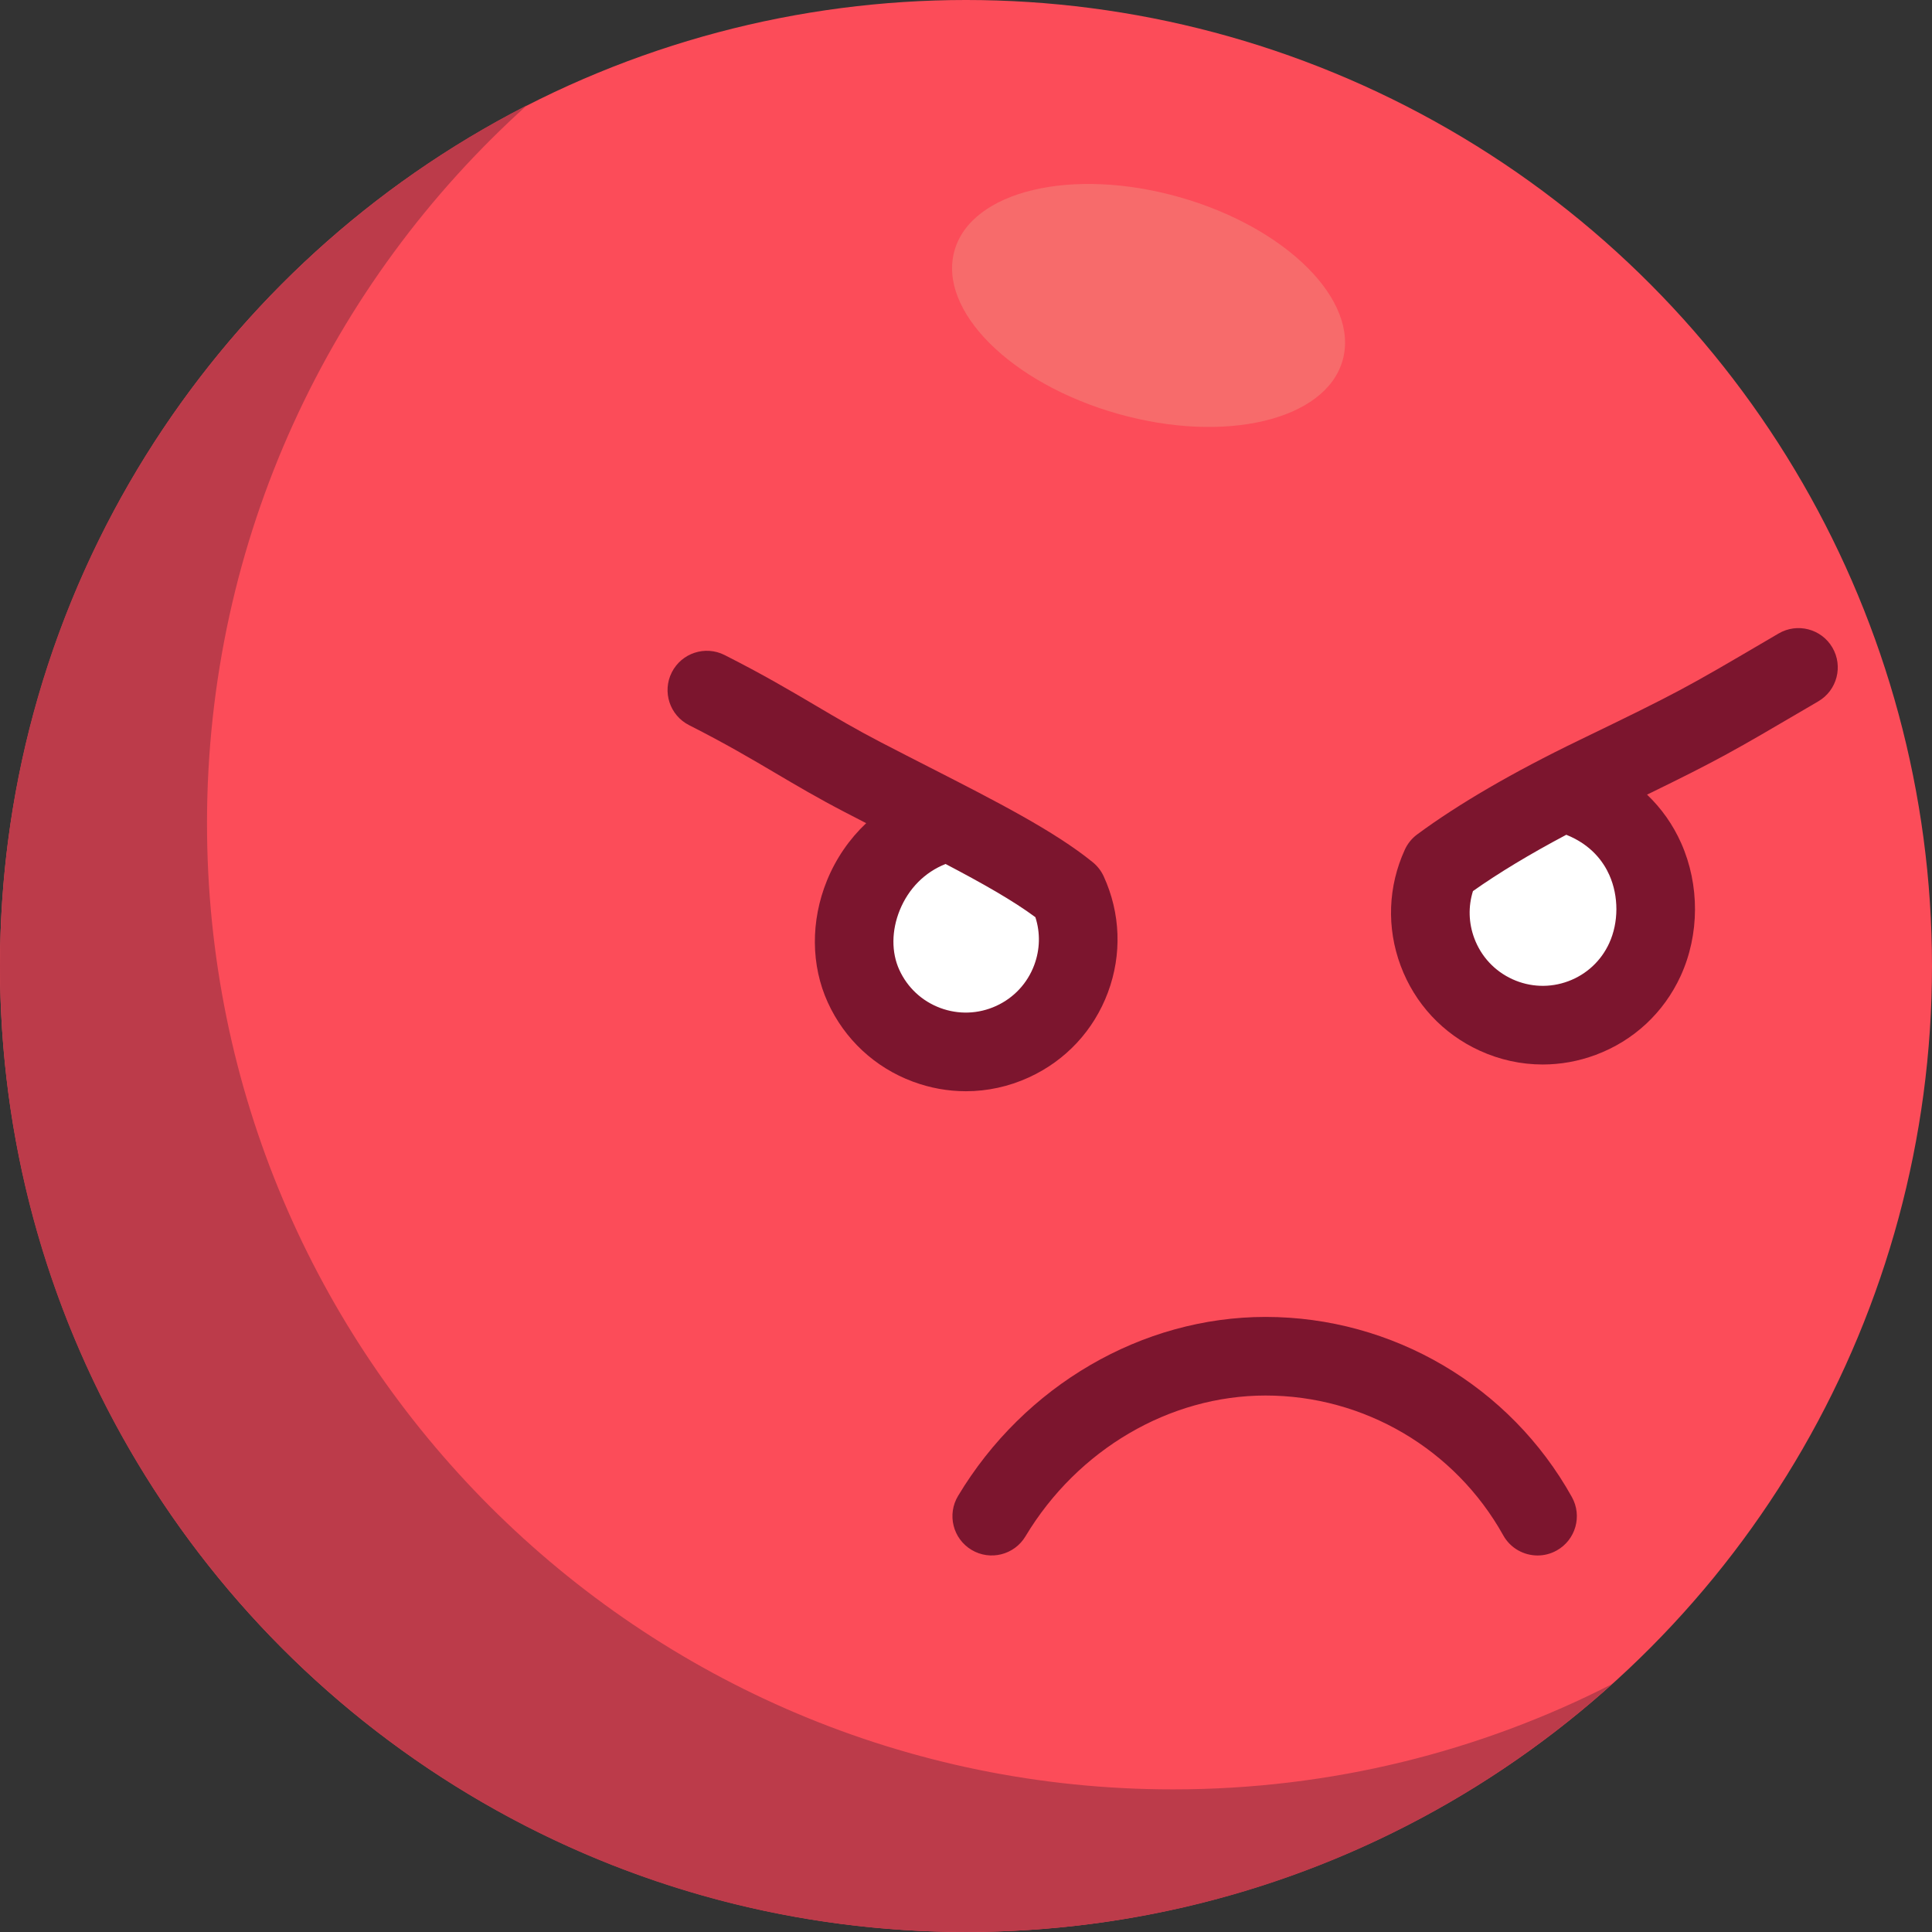
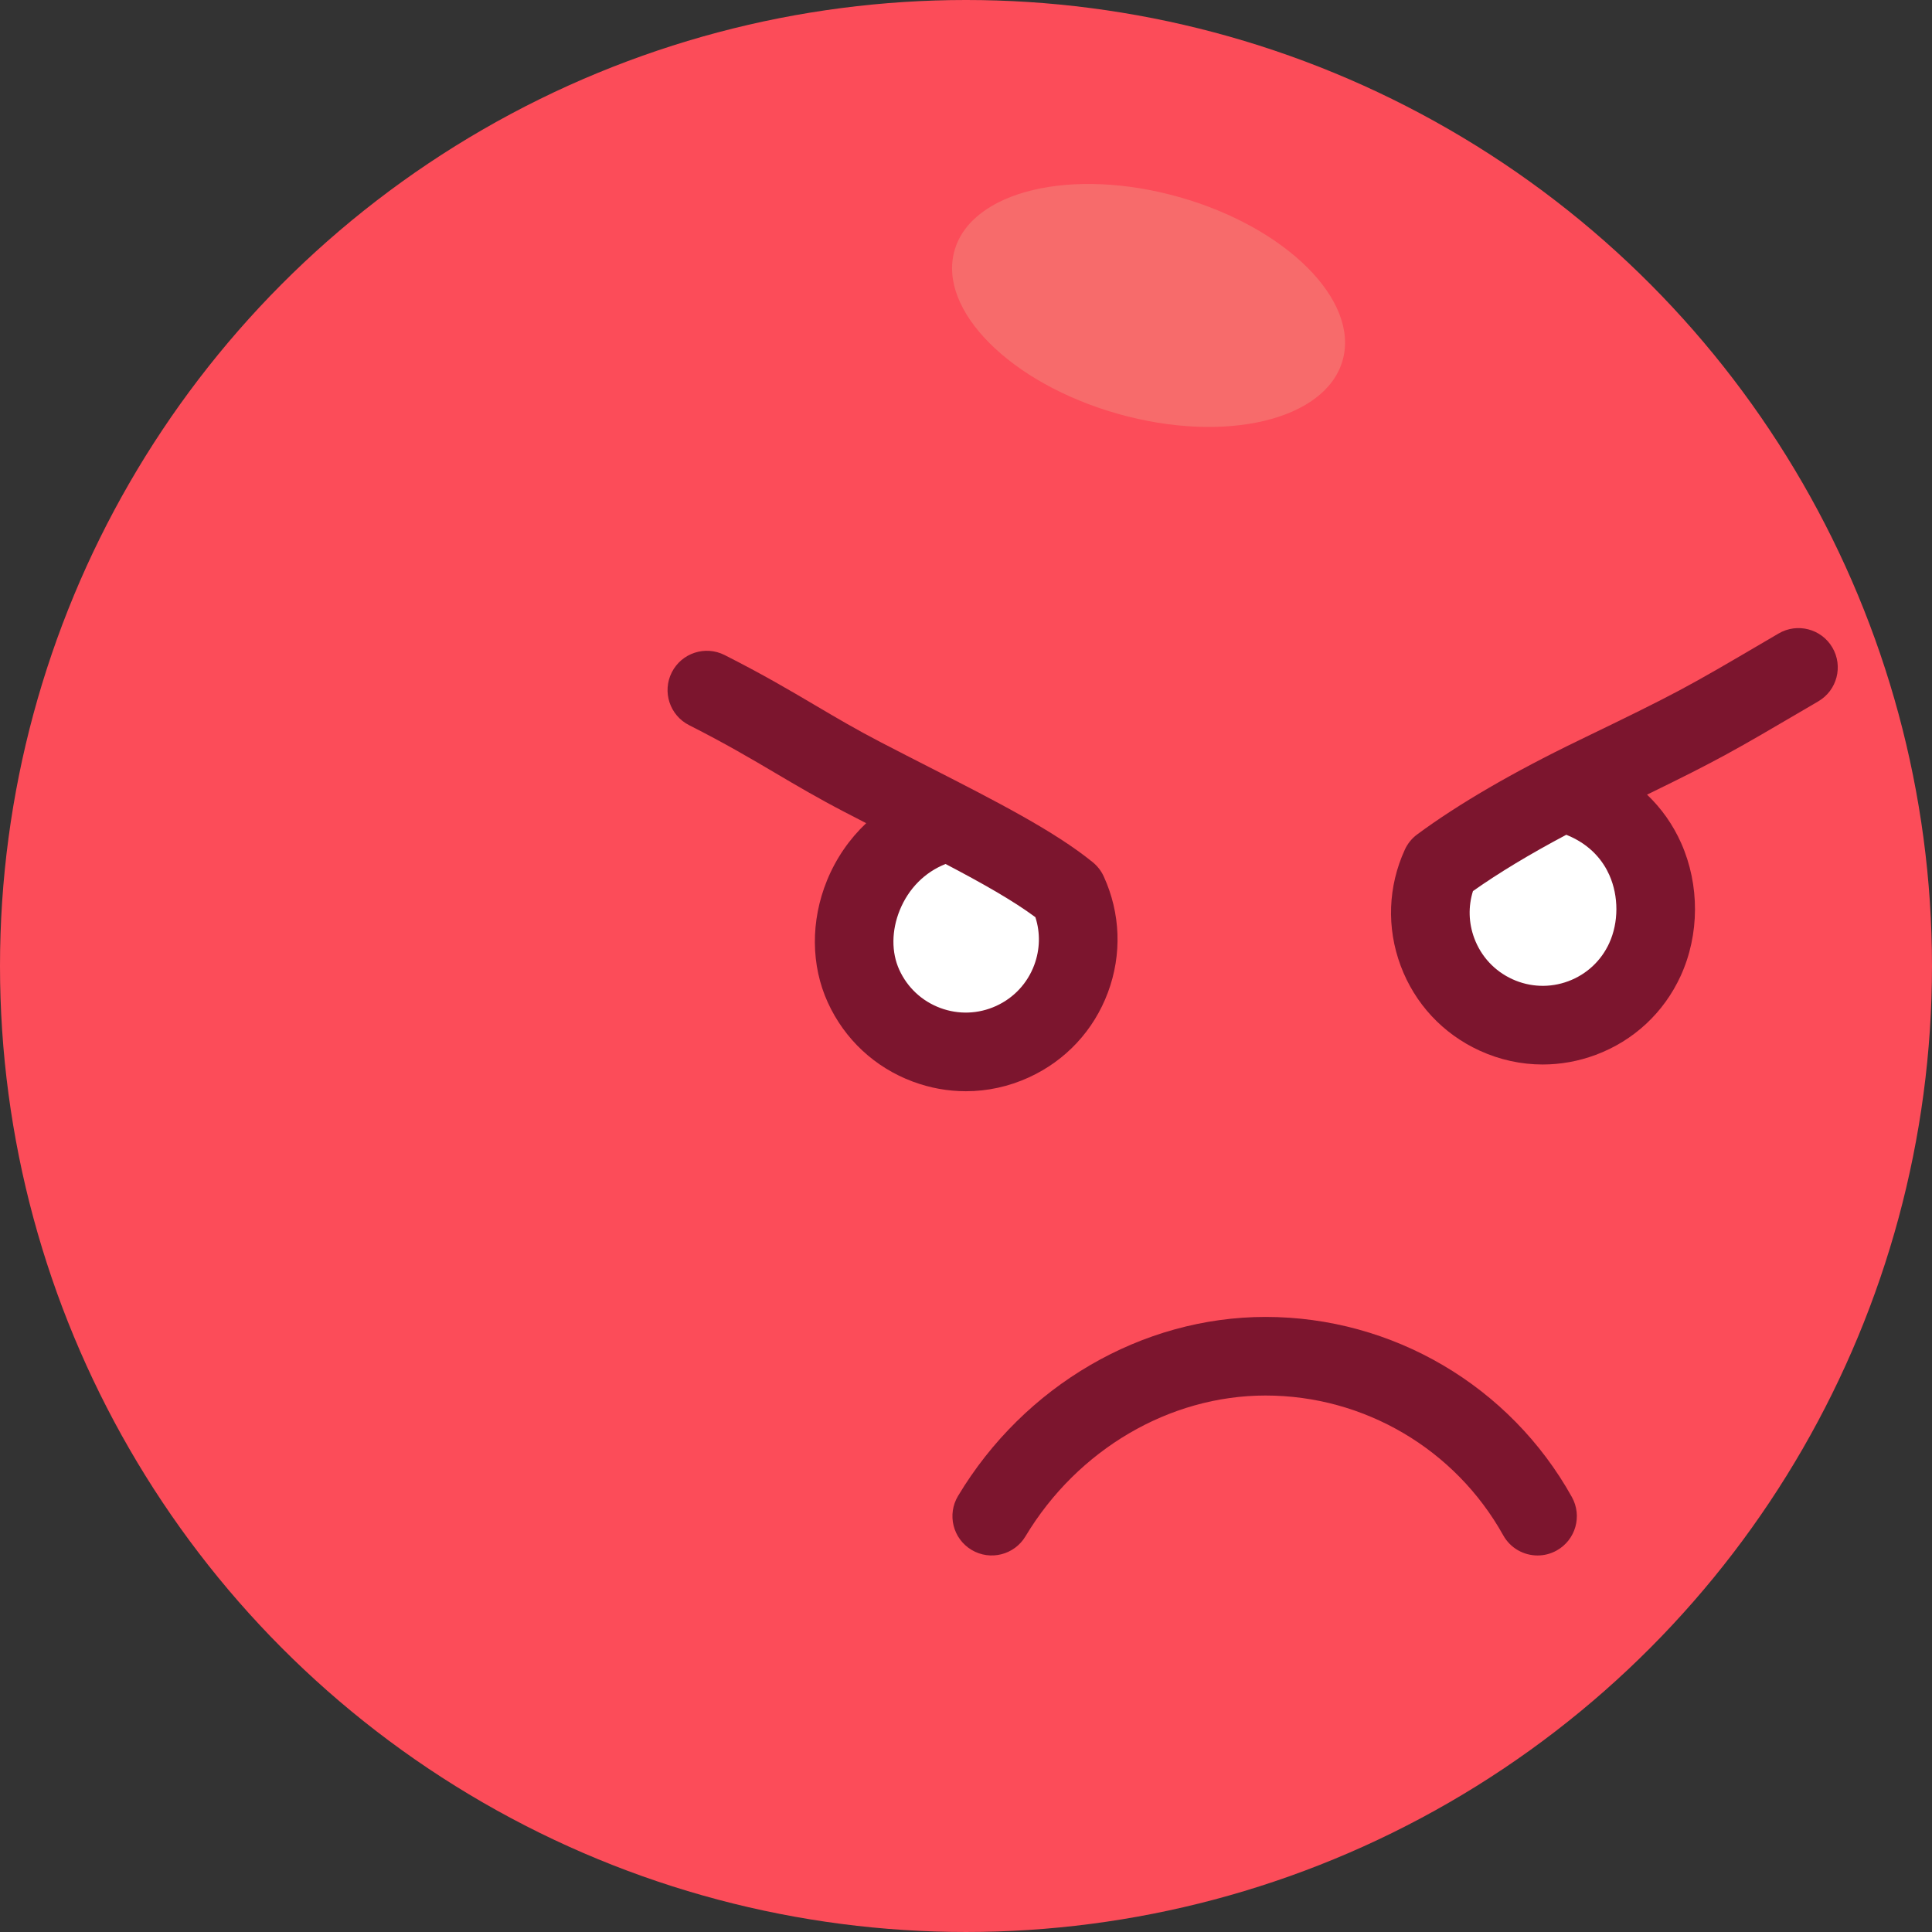
<svg xmlns="http://www.w3.org/2000/svg" id="angry" viewBox="0 0 512.003 512.003">
  <rect x="0" y="0" width="512.003" height="512.003" fill="#333333" stroke="none" />
  <circle style="fill:#FC4C59;" cx="256.001" cy="256.001" r="256.001" />
-   <path style="fill:#BC3B4A;" d="M310.859,474.208c-141.385,0-256-114.615-256-256c0-75.537,32.722-143.422,84.757-190.281  C56.738,70.303,0,156.525,0,256c0,141.385,114.615,256,256,256c65.849,0,125.883-24.87,171.243-65.718  C392.325,464.135,352.77,474.208,310.859,474.208z" />
  <path style="fill:#7C152E;" d="M407.48,412.22c-3.656,0.001-7.203-1.927-9.108-5.349c-12.728-22.847-36.862-37.041-62.983-37.041  c-25.446,0-49.83,14.304-63.634,37.328c-2.959,4.932-9.358,6.531-14.287,3.577c-4.934-2.958-6.535-9.354-3.577-14.287  c17.548-29.266,48.776-47.447,81.498-47.447c33.672,0,64.778,18.291,81.179,47.734c2.799,5.024,0.996,11.367-4.03,14.165  C410.934,411.795,409.194,412.22,407.48,412.22z" />
  <g>
    <circle style="fill:#FFFFFF;" cx="255.46" cy="250.35" r="28.406" />
    <circle style="fill:#FFFFFF;" cx="407.469" cy="242.671" r="28.406" />
  </g>
  <g>
    <path style="fill:#7C152E;" d="M255.963,289.19c-4.734,0-9.48-0.847-14.05-2.549c-10.062-3.748-18.061-11.189-22.526-20.953   c-4.503-9.848-4.587-21.634-0.23-32.339c2.369-5.82,5.943-10.998,10.391-15.201c-1.863-0.957-3.755-1.933-5.671-2.927   c-7.112-3.692-12.829-7.068-18.357-10.331c-6.536-3.858-13.296-7.847-22.901-12.713c-5.131-2.598-7.185-8.865-4.585-13.996   c2.599-5.132,8.865-7.186,13.997-4.585c10.203,5.167,17.256,9.331,24.077,13.357c5.532,3.266,10.759,6.35,17.369,9.783   c4.445,2.308,8.754,4.509,12.897,6.625c17.723,9.054,33.029,16.873,43.217,25.139c1.246,1.012,2.241,2.297,2.909,3.756   c4.466,9.765,4.86,20.685,1.114,30.746c-3.748,10.06-11.191,18.061-20.954,22.526C267.328,287.967,261.654,289.19,255.963,289.19z    M250.593,228.965c-5.504,2.17-9.813,6.51-12.143,12.236c-2.201,5.41-2.245,11.178-0.119,15.824   c2.151,4.705,6.006,8.29,10.853,10.096c4.843,1.802,10.105,1.615,14.812-0.536c4.706-2.152,8.291-6.007,10.096-10.855   c1.534-4.121,1.627-8.54,0.299-12.664C268.425,238.638,260.18,233.996,250.593,228.965z" />
    <path style="fill:#7C152E;" d="M408.833,282.103c-5.692,0-11.366-1.225-16.695-3.663c-9.763-4.464-17.206-12.465-20.954-22.526   c-3.746-10.062-3.352-20.98,1.114-30.746c0.733-1.604,1.864-2.997,3.283-4.045c10.946-8.086,25.403-16.492,42.966-24.984   c26.358-12.745,28.111-13.772,49.545-26.346l3.256-1.909c4.961-2.91,11.342-1.246,14.253,3.716   c2.91,4.961,1.246,11.343-3.716,14.253l-3.253,1.908c-19.008,11.15-23.069,13.532-42.145,22.827   c3.801,3.621,6.867,7.95,9.044,12.847c4.927,11.08,4.881,24.225-0.121,35.163c-4.464,9.763-12.465,17.206-22.526,20.954   C418.313,281.256,413.567,282.103,408.833,282.103z M390.352,236.146c-1.273,4.077-1.164,8.432,0.351,12.497   c1.807,4.848,5.392,8.704,10.096,10.855c4.705,2.15,9.967,2.338,14.812,0.536c4.848-1.807,8.704-5.392,10.855-10.096   c2.518-5.506,2.529-12.418,0.029-18.041c-1.55-3.485-4.773-8.026-11.411-10.673C405.457,226.329,397.178,231.322,390.352,236.146z" />
  </g>
  <ellipse transform="matrix(0.272 -0.962 0.962 0.272 143.727 351.864)" style="fill:#F76B6B;" cx="304.493" cy="80.909" rx="29.854" ry="53.46" />
</svg>